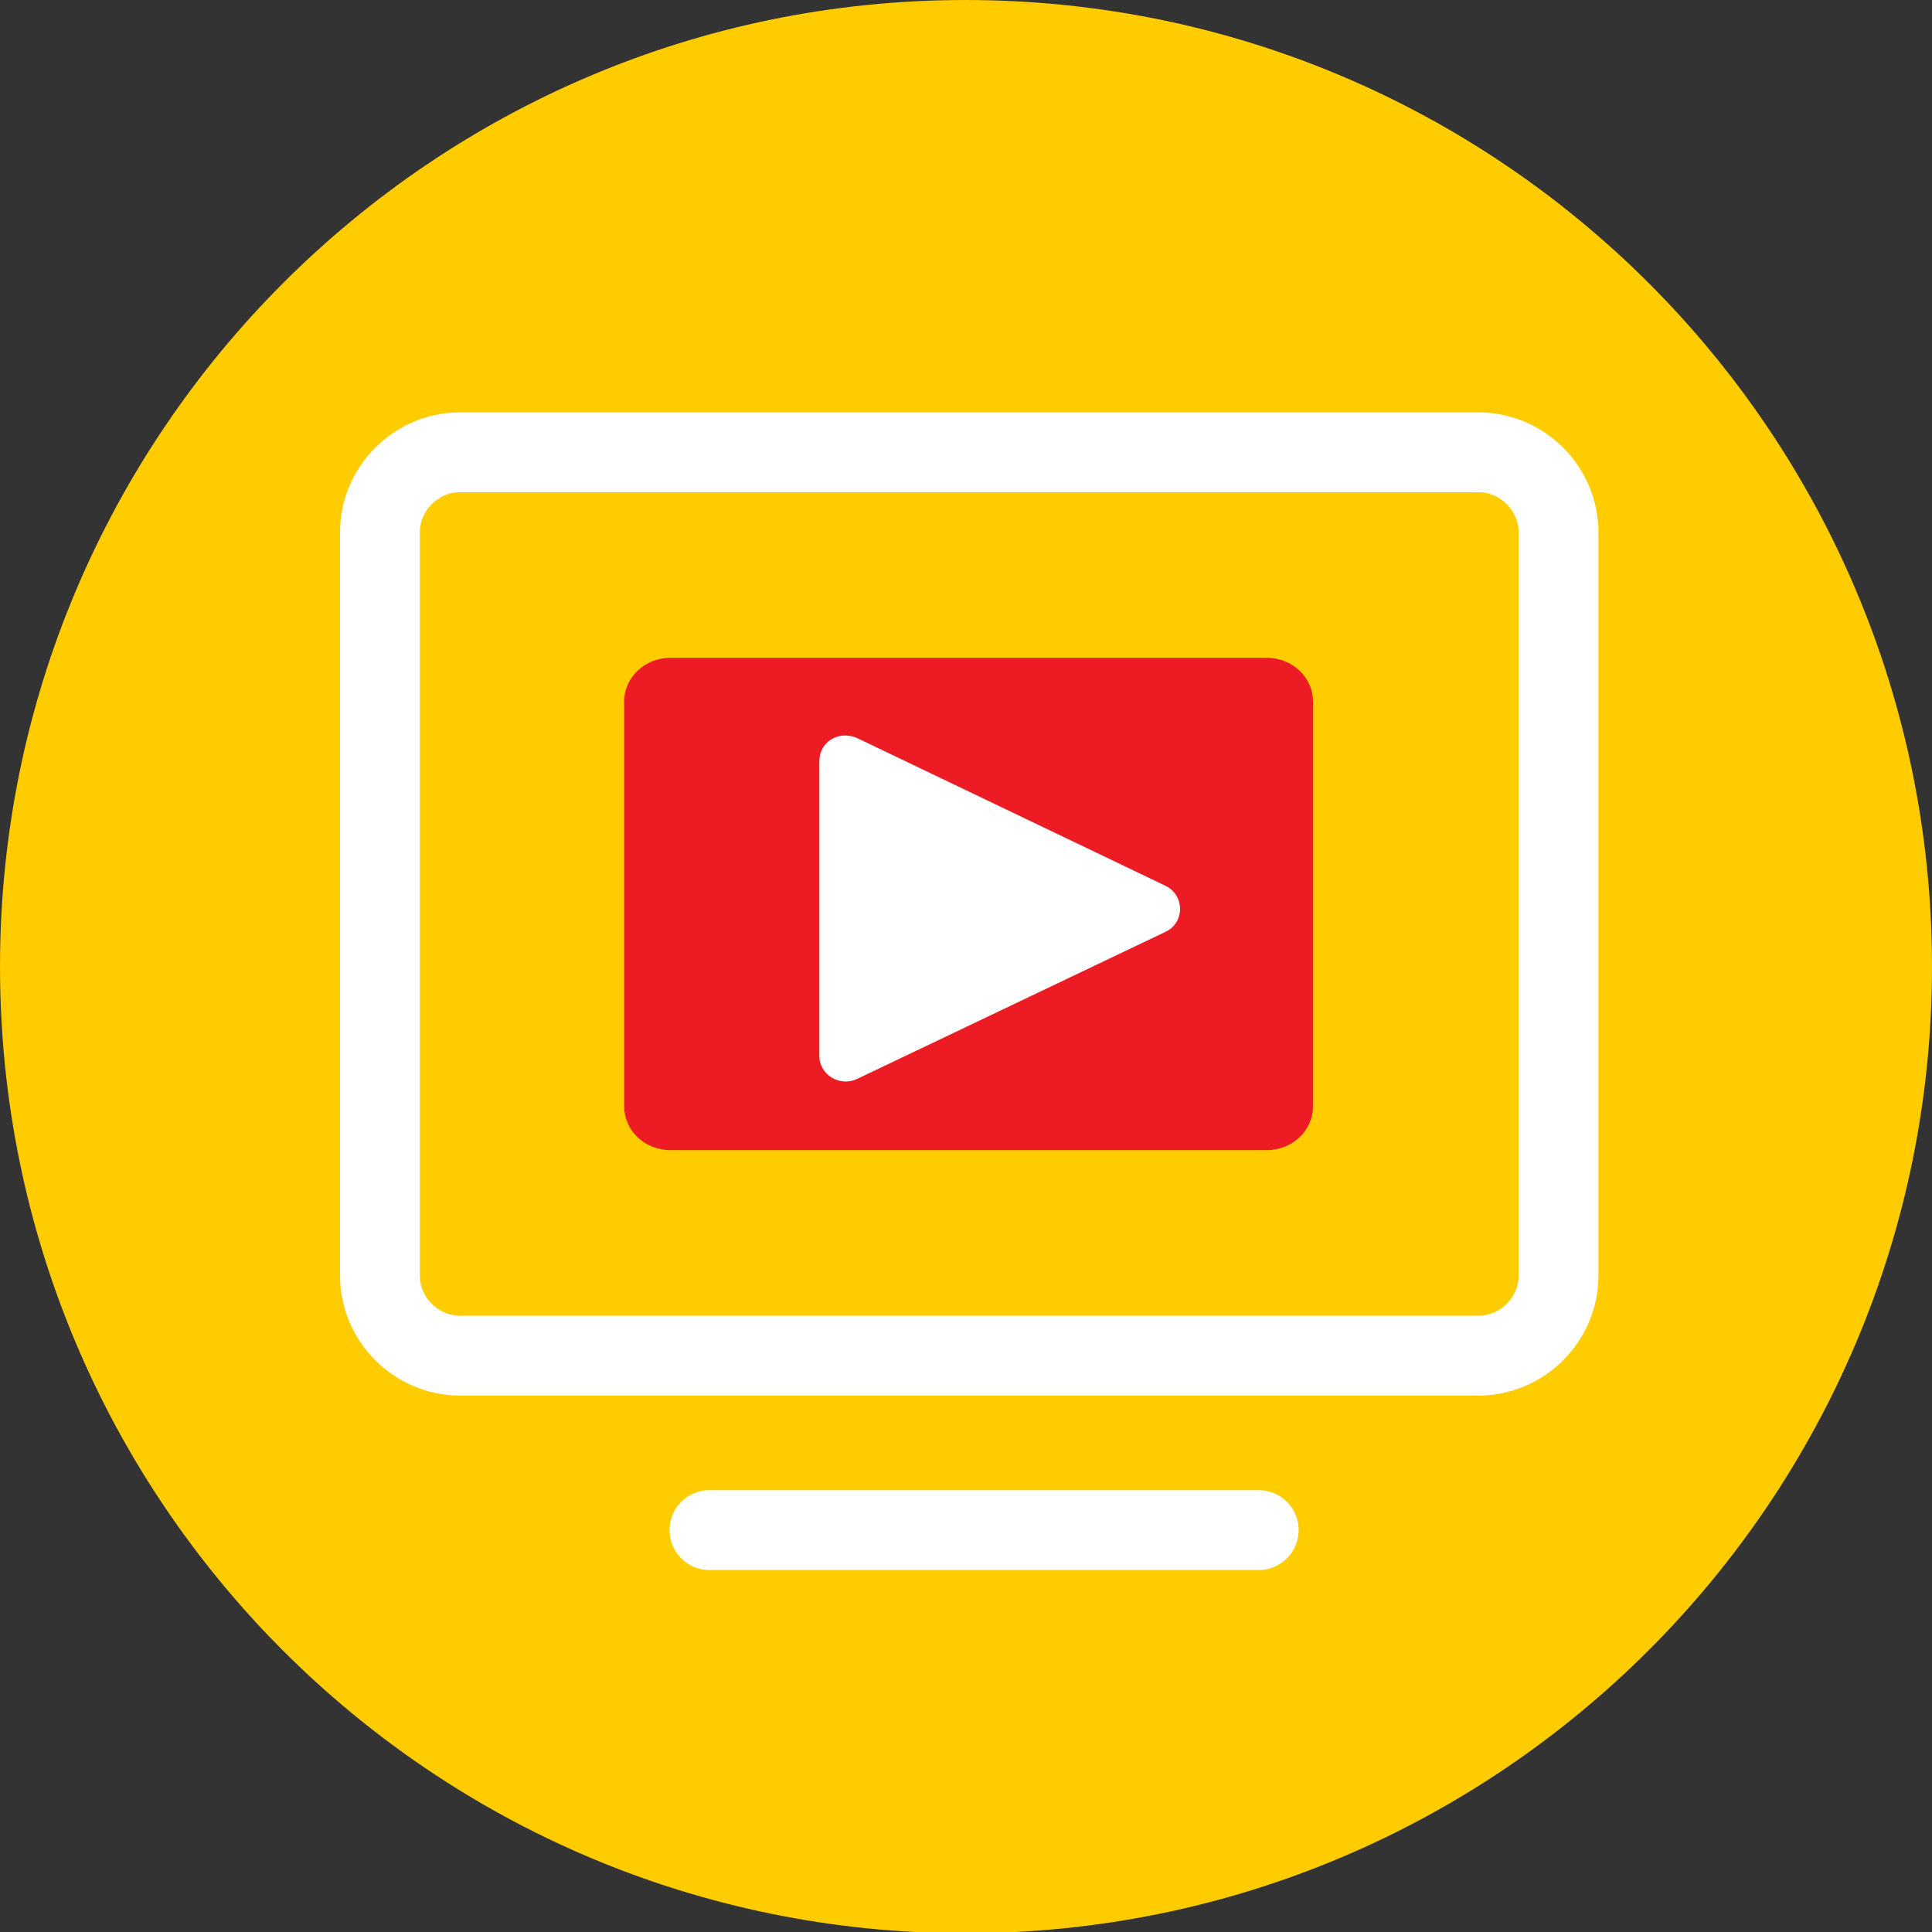
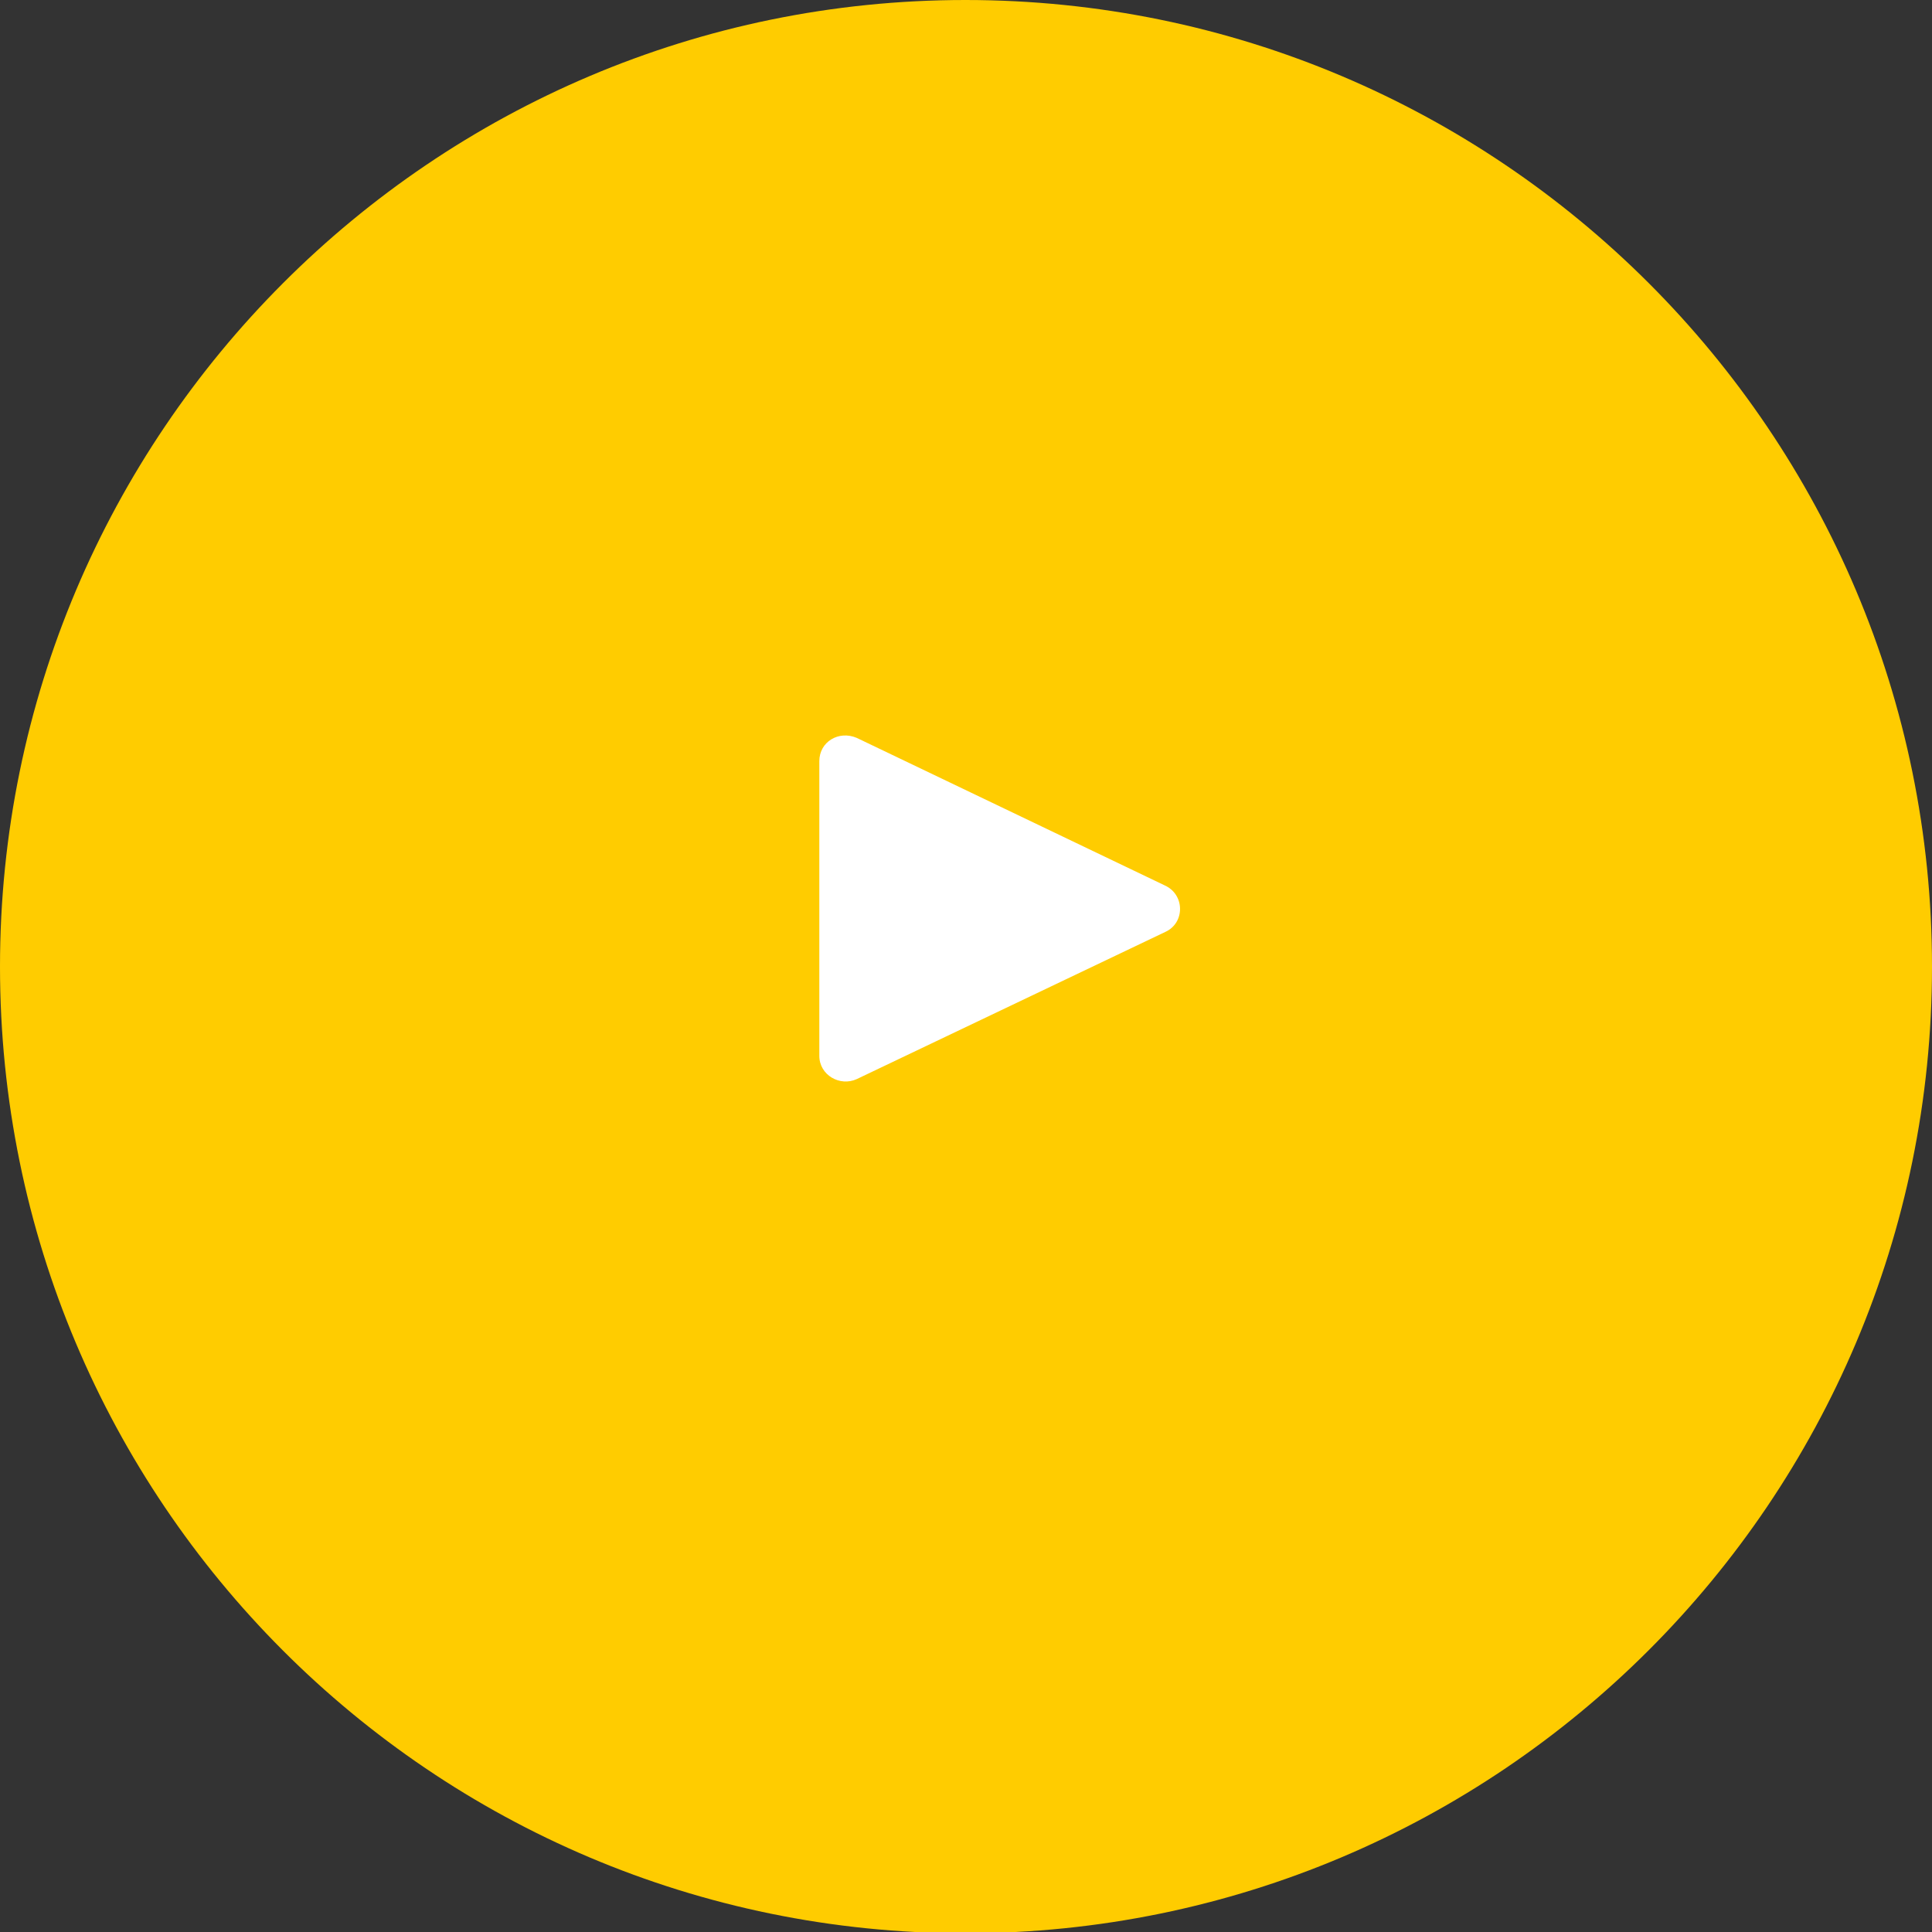
<svg xmlns="http://www.w3.org/2000/svg" id="Слой_1" x="0px" y="0px" viewBox="0 0 149.5 149.5" style="enable-background:new 0 0 149.5 149.5;" xml:space="preserve">
  <rect x="0" y="0" width="149.5" height="149.5" fill="#333333" stroke="none" />
  <style type="text/css"> .st0{fill:#FFCC00;} .st1{fill:none;stroke:#FFFFFF;stroke-width:6.18;stroke-miterlimit:10;} .st2{fill:none;stroke:#FFFFFF;stroke-width:6.18;stroke-linecap:round;stroke-linejoin:round;} .st3{fill:#ED1C24;} .st4{fill:#FFFFFF;} </style>
  <path class="st0" d="M149.5,74.8c0,41.3-33.5,74.8-74.8,74.8S0,116.1,0,74.8S33.5,0,74.7,0c0,0,0,0,0,0C116,0,149.5,33.5,149.5,74.8 z" />
-   <path class="st1" d="M35.6,35h78.8c3.4,0,6.2,2.8,6.2,6.2v57.5c0,3.4-2.8,6.2-6.2,6.2H35.6c-3.4,0-6.2-2.8-6.2-6.2V41.2 C29.4,37.8,32.2,35,35.6,35z" />
-   <line class="st2" x1="54.9" y1="118.4" x2="97.4" y2="118.4" />
-   <path class="st3" d="M51.9,50.9H98c2,0,3.6,1.5,3.6,3.4v31.3c0,1.9-1.6,3.4-3.6,3.4H51.9c-2,0-3.6-1.5-3.6-3.4V54.3 C48.3,52.4,49.9,50.9,51.9,50.9z" />
  <path class="st4" d="M90.2,72.1L66.3,83.5c-1.3,0.6-2.9-0.3-2.9-1.8l0-22.8c0-1.5,1.5-2.4,2.9-1.8l23.8,11.4 C91.7,69.2,91.7,71.4,90.2,72.1z" />
</svg>